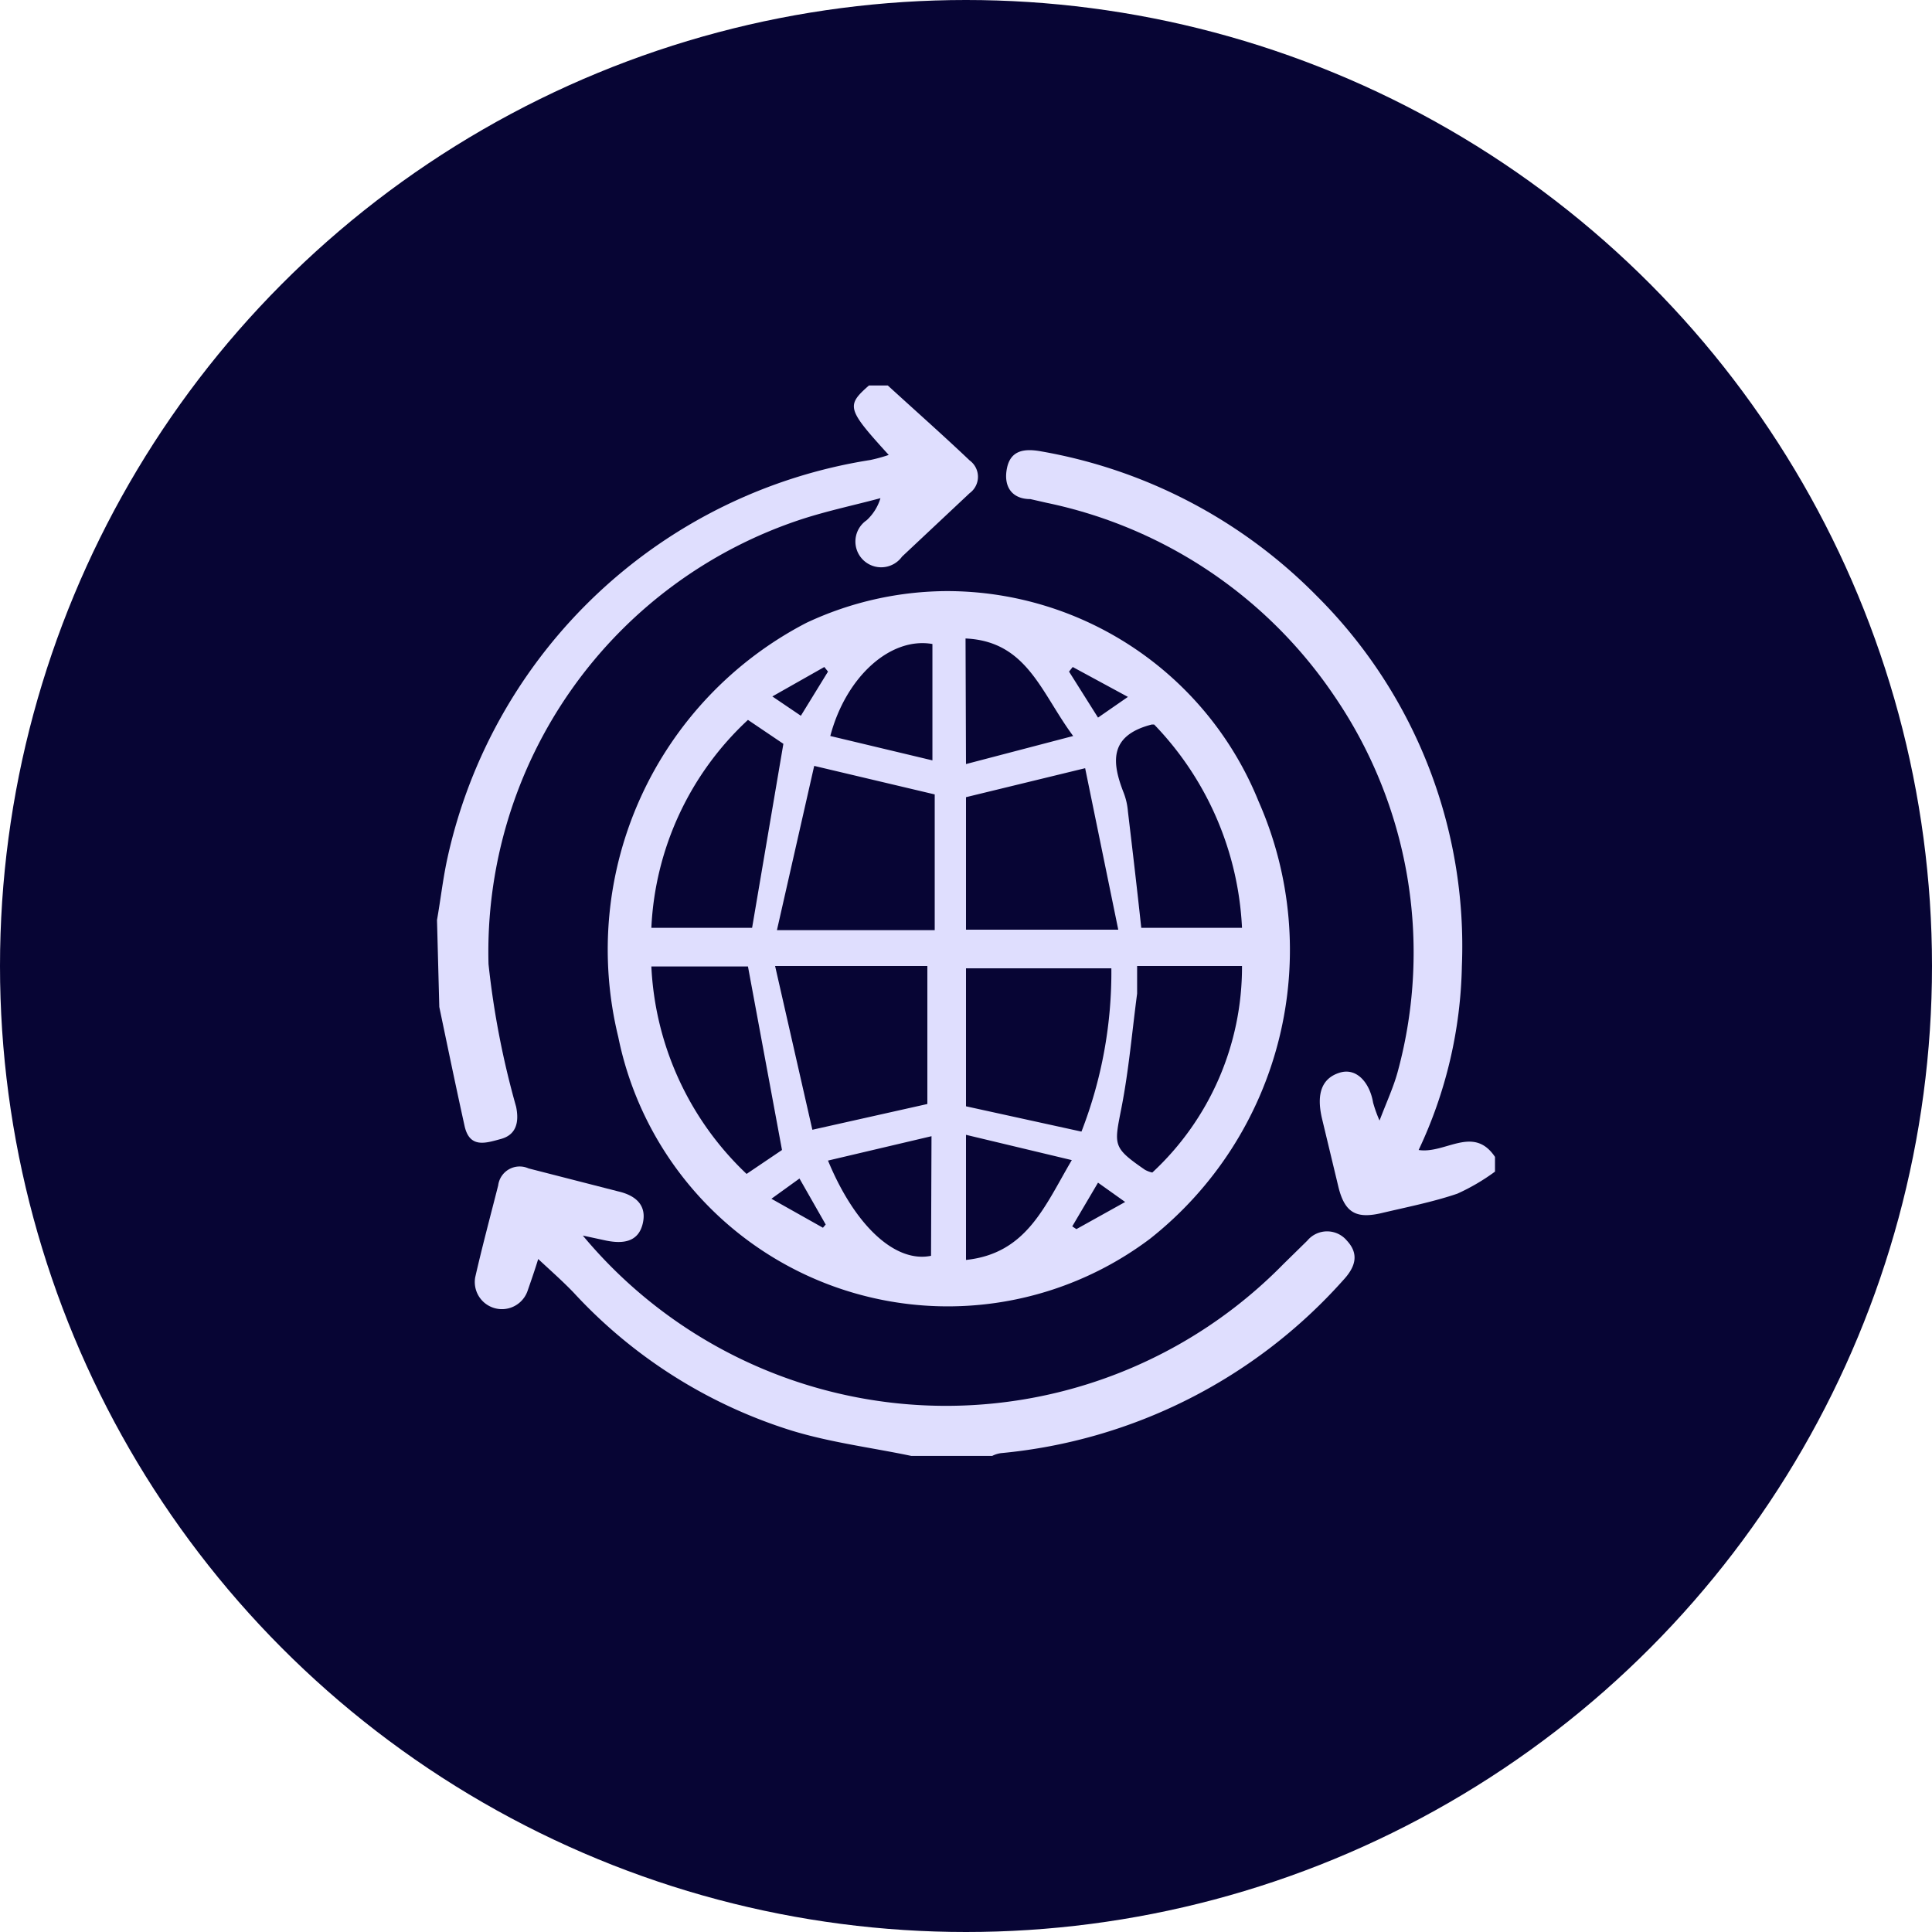
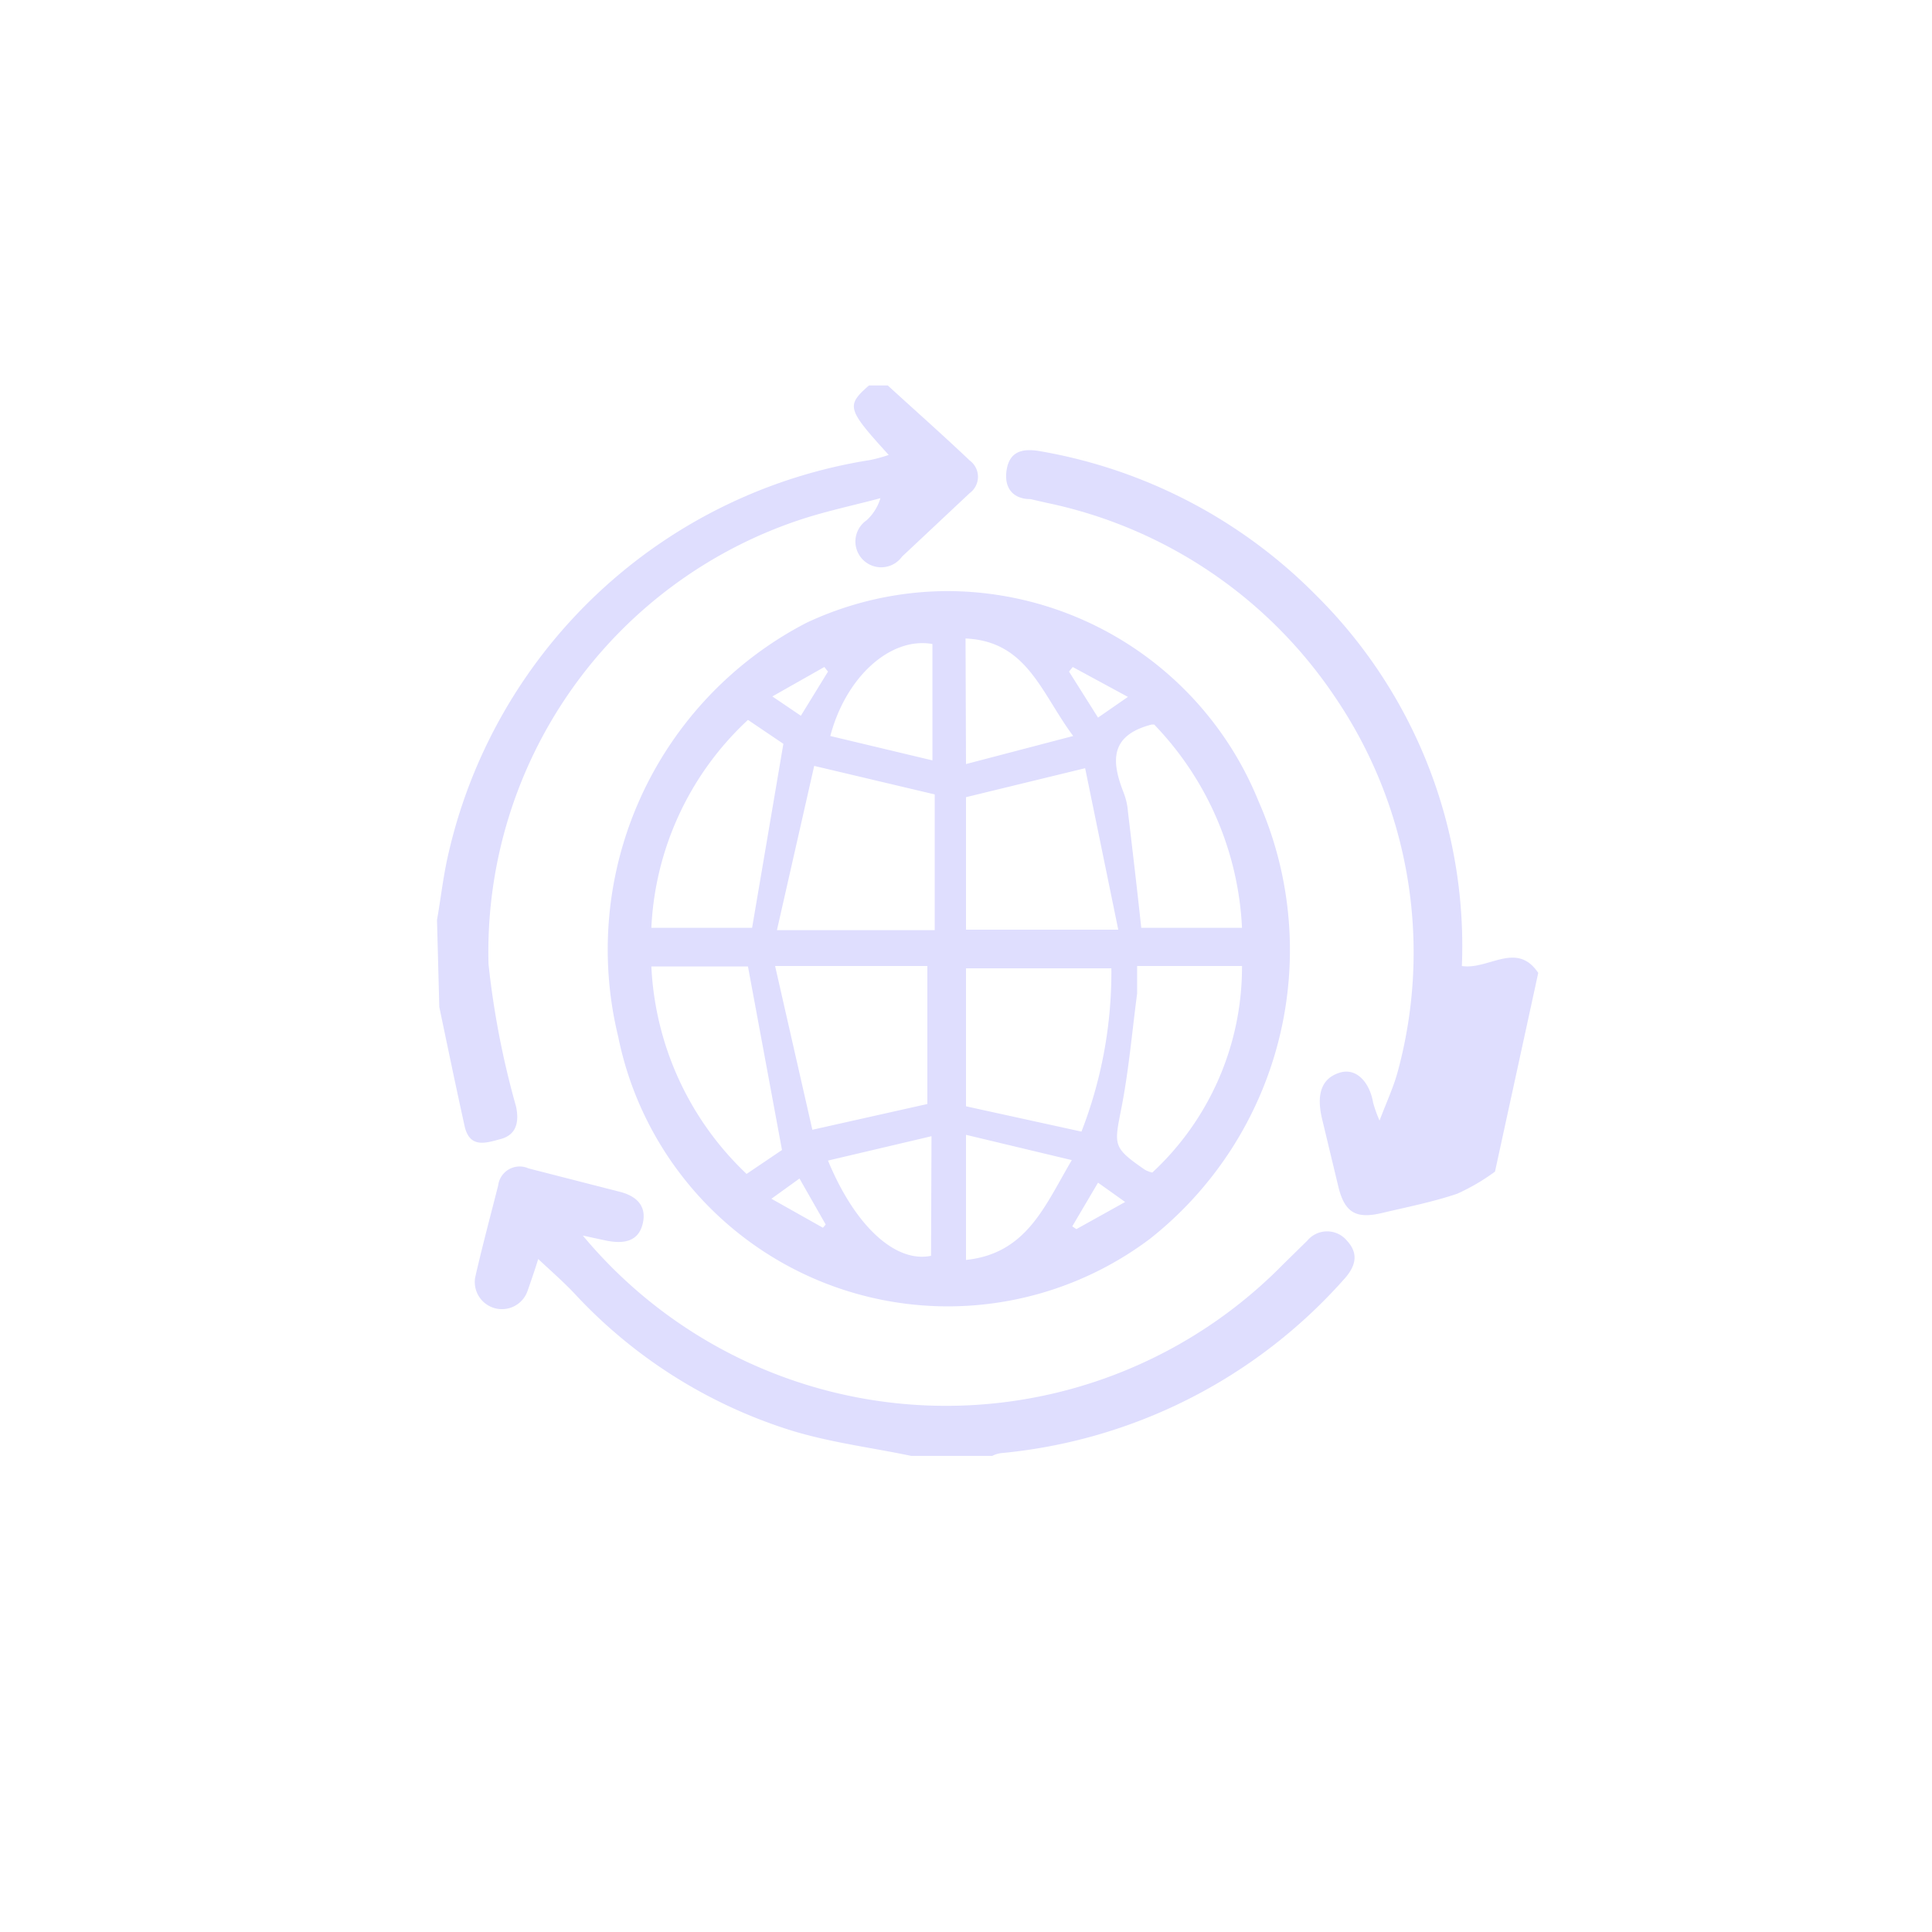
<svg xmlns="http://www.w3.org/2000/svg" viewBox="0 0 42 42">
  <defs>
    <style>.cls-1{fill:#070534;}.cls-2{fill:#dfdefe;}</style>
  </defs>
  <g id="Layer_2" data-name="Layer 2">
    <g id="Layer_1-2" data-name="Layer 1">
-       <circle class="cls-1" cx="21" cy="21" r="21" />
-       <path class="cls-2" d="M32.5,25.47a4.51,4.51,0,0,1-.82.48c-.53.18-1.09.29-1.64.42s-.8,0-.94-.55l-.36-1.5c-.13-.55,0-.88.38-1s.66.23.73.65a2.82,2.82,0,0,0,.14.39c.16-.42.31-.74.4-1.08A9.88,9.88,0,0,0,29,15.12a10,10,0,0,0-6.25-4.19l-.35-.08c-.4,0-.59-.27-.51-.67s.39-.43.73-.37a11.08,11.08,0,0,1,6,3.14A10.74,10.74,0,0,1,31.78,21a9.77,9.77,0,0,1-.94,4c.58.09,1.19-.55,1.66.15Z" />
+       <path class="cls-2" d="M32.5,25.47a4.51,4.51,0,0,1-.82.48c-.53.18-1.09.29-1.64.42s-.8,0-.94-.55l-.36-1.5c-.13-.55,0-.88.38-1s.66.23.73.65a2.82,2.82,0,0,0,.14.39c.16-.42.31-.74.4-1.08A9.88,9.88,0,0,0,29,15.12a10,10,0,0,0-6.25-4.19l-.35-.08c-.4,0-.59-.27-.51-.67s.39-.43.73-.37a11.08,11.08,0,0,1,6,3.14A10.74,10.74,0,0,1,31.78,21c.58.09,1.19-.55,1.66.15Z" />
      <path class="cls-2" d="M19.81,31.65c-.86-.18-1.75-.29-2.6-.55a10.82,10.82,0,0,1-4.74-3c-.23-.24-.49-.47-.77-.73-.07.23-.15.46-.23.69a.59.59,0,0,1-1.14-.29c.15-.66.33-1.33.5-2a.47.47,0,0,1,.66-.37l1.95.5c.39.09.63.31.53.71s-.44.43-.79.36l-.51-.11a10.27,10.27,0,0,0,15.23.62l.52-.51a.56.56,0,0,1,.86,0c.27.29.19.57-.08.86a11.39,11.39,0,0,1-7.44,3.76.6.6,0,0,0-.19.06Z" />
      <path class="cls-2" d="M9.5,20c.08-.45.13-.91.23-1.36A11.19,11.19,0,0,1,18.92,10a3.45,3.45,0,0,0,.4-.11c-.91-1-.93-1.07-.43-1.51h.41c.59.54,1.19,1.07,1.78,1.63a.44.44,0,0,1,0,.71l-1.47,1.38a.56.56,0,1,1-.77-.79,1.07,1.07,0,0,0,.3-.48c-.56.15-1.13.27-1.69.45a9.9,9.9,0,0,0-6.83,9.68,18.64,18.64,0,0,0,.6,3.1c.07.34,0,.61-.33.7s-.68.21-.79-.28c-.19-.86-.37-1.73-.55-2.59Z" />
      <path class="cls-2" d="M20.61,12.85a7.31,7.31,0,0,1,6.75,4.57A8,8,0,0,1,25,26.93a7.31,7.31,0,0,1-11.56-4.39,8,8,0,0,1,4.09-9A7.24,7.24,0,0,1,20.61,12.85Zm-3.72,7.37h3.43V17.27l-2.62-.62Zm6.62,4.38a9.56,9.56,0,0,0,.65-3.55H21v3ZM16.85,21l.81,3.56,2.5-.56V21Zm6.74-4.3L21,17.33v2.88h3.31ZM24.72,21c0,.23,0,.42,0,.6-.11.83-.18,1.66-.34,2.48s-.2.86.51,1.35a.59.59,0,0,0,.16.06A6.09,6.09,0,0,0,27,21Zm-8.46-5.35a6.58,6.58,0,0,0-2.1,4.52h2.19l.68-4Zm0,5.36H14.16a6.64,6.64,0,0,0,2.07,4.51L17,25Zm8.78-5.26c-.94.24-.87.83-.61,1.49a1.44,1.44,0,0,1,.09.4c.1.84.2,1.69.29,2.53h2.19A6.83,6.83,0,0,0,25.09,15.75ZM21,27.39c1.32-.14,1.71-1.17,2.3-2.17L21,24.67Zm0-10.78L23.33,16c-.7-.94-1-2.06-2.34-2.12ZM18.05,16l2.22.53V14C19.36,13.84,18.39,14.71,18.05,16Zm2.2,8.7L18,25.23c.59,1.43,1.47,2.23,2.24,2.07ZM23.32,14.5l-.08.1.63,1,.65-.45ZM18,14.6l-.08-.1-1.13.64.62.42ZM16.77,26.06l1.12.63.06-.07-.57-1Zm7.1-.35-.56.95.09.06,1.06-.59Z" />
    </g>
  </g>
</svg>